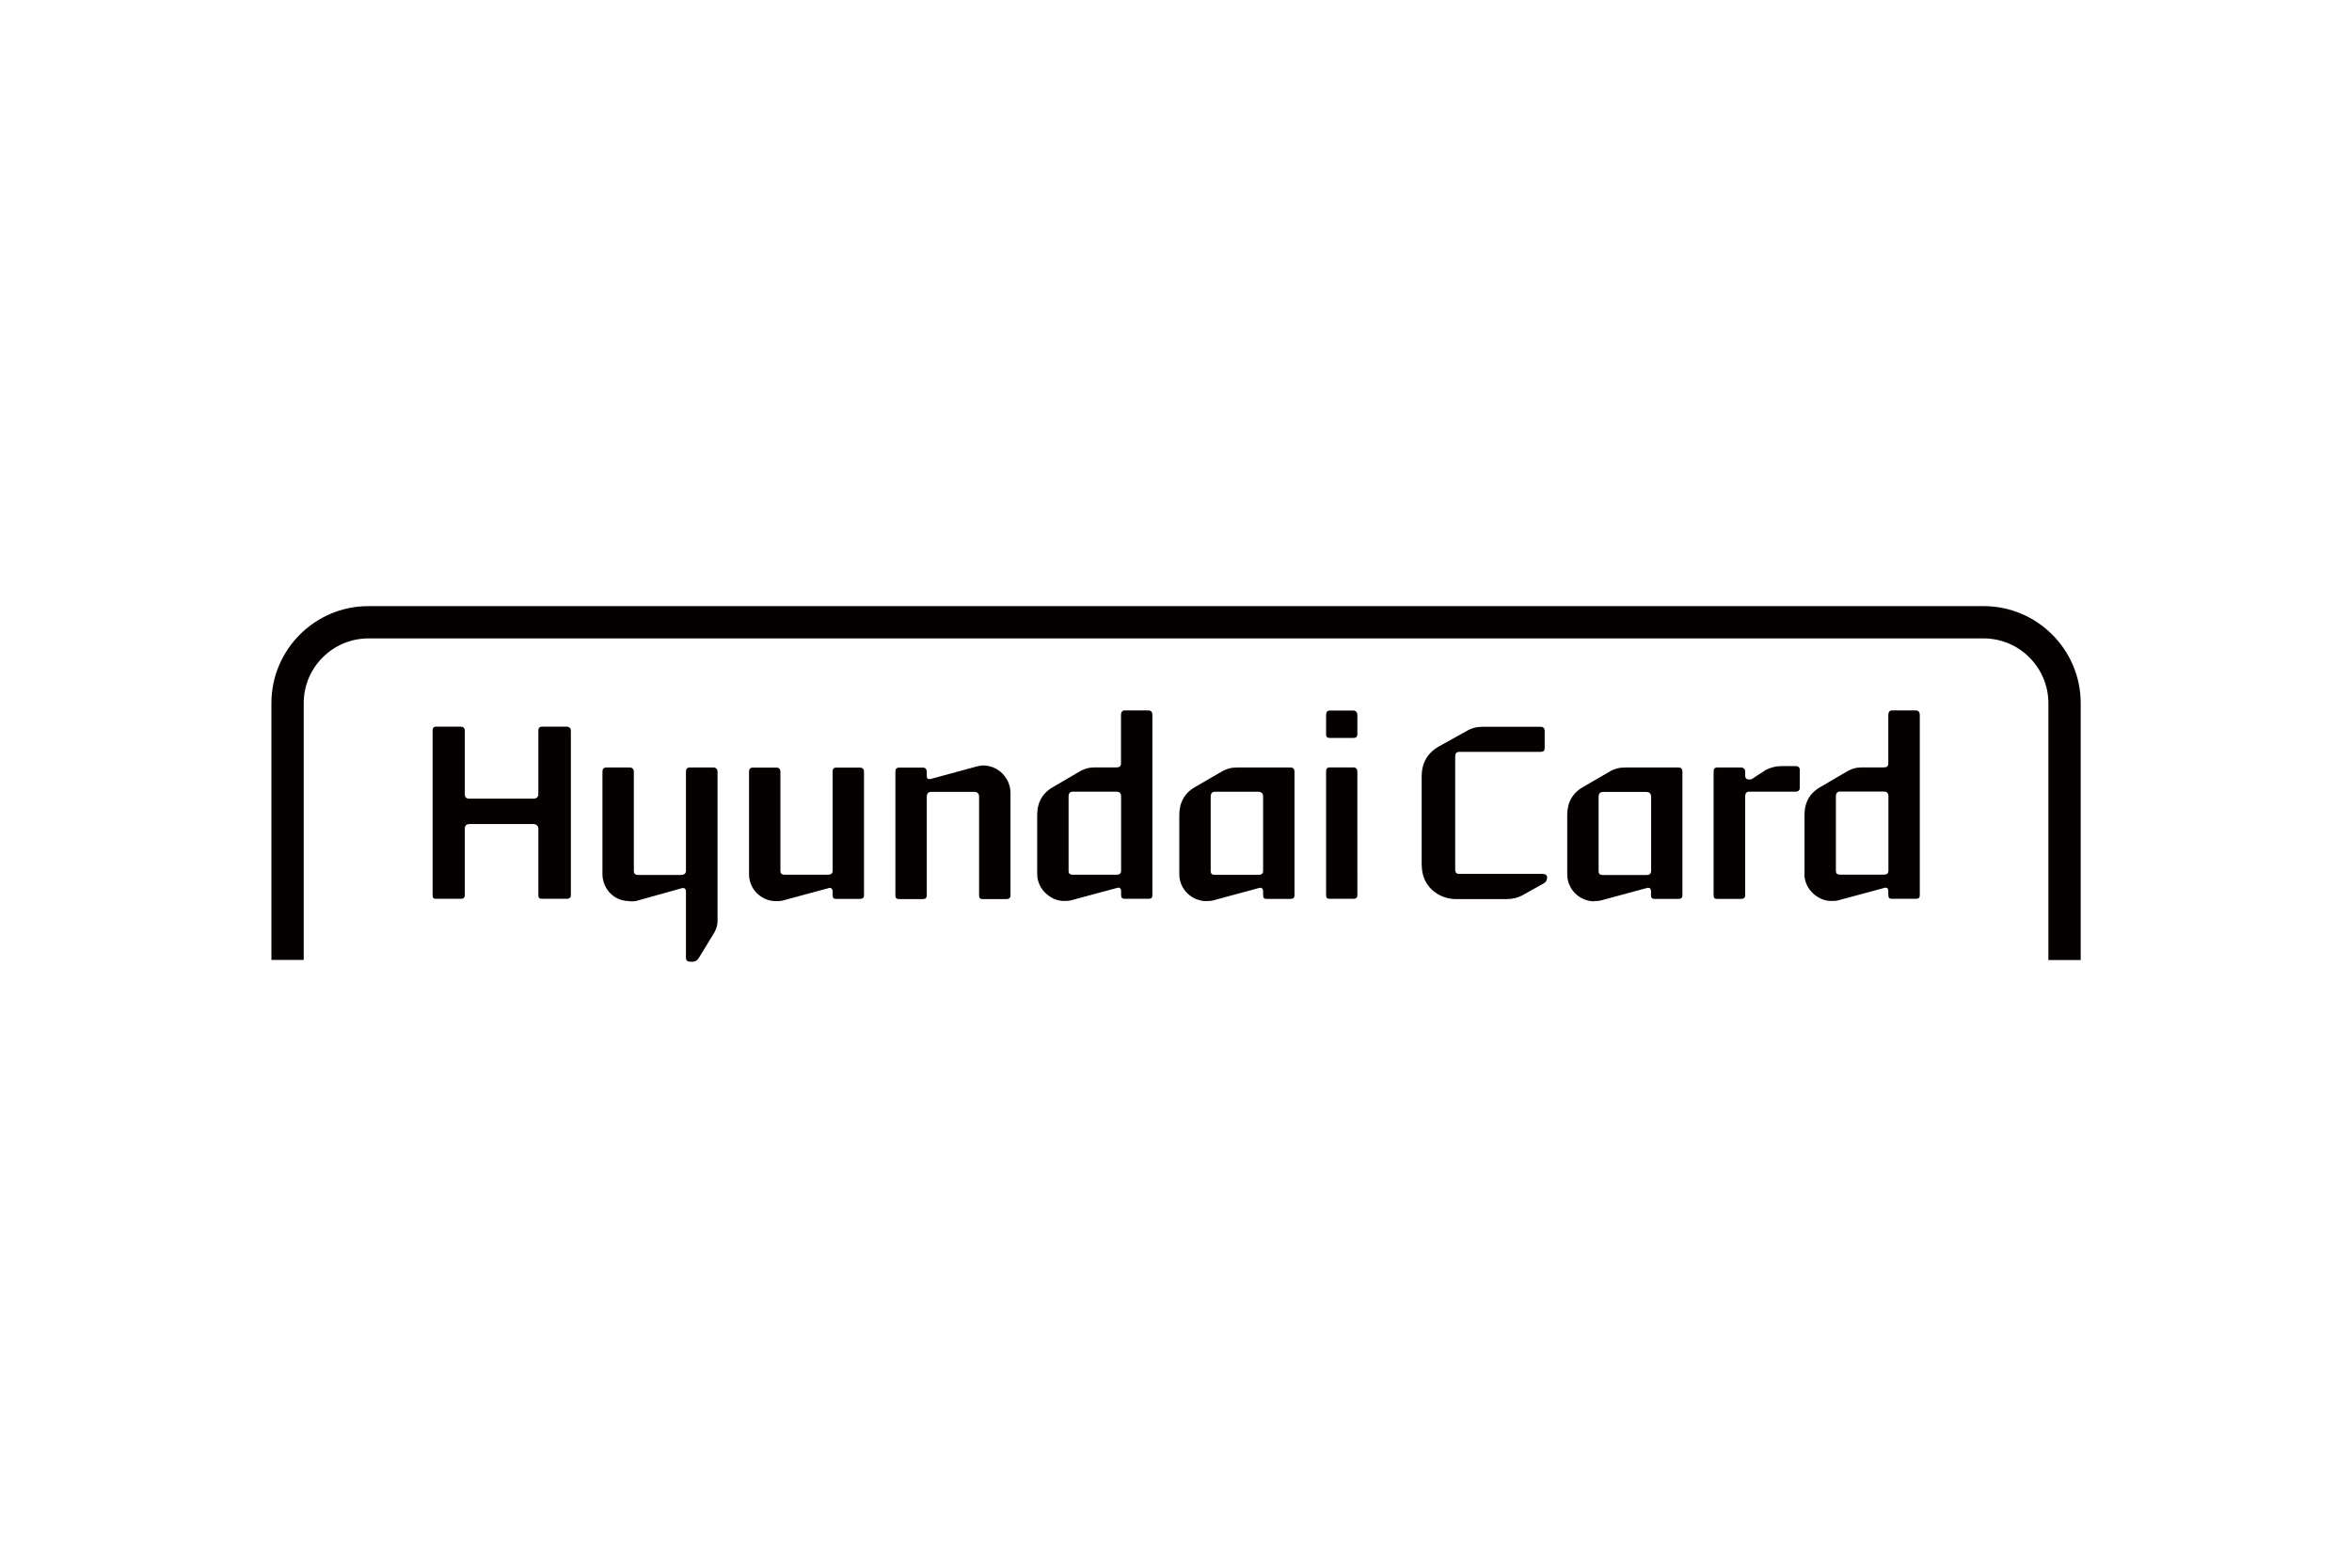
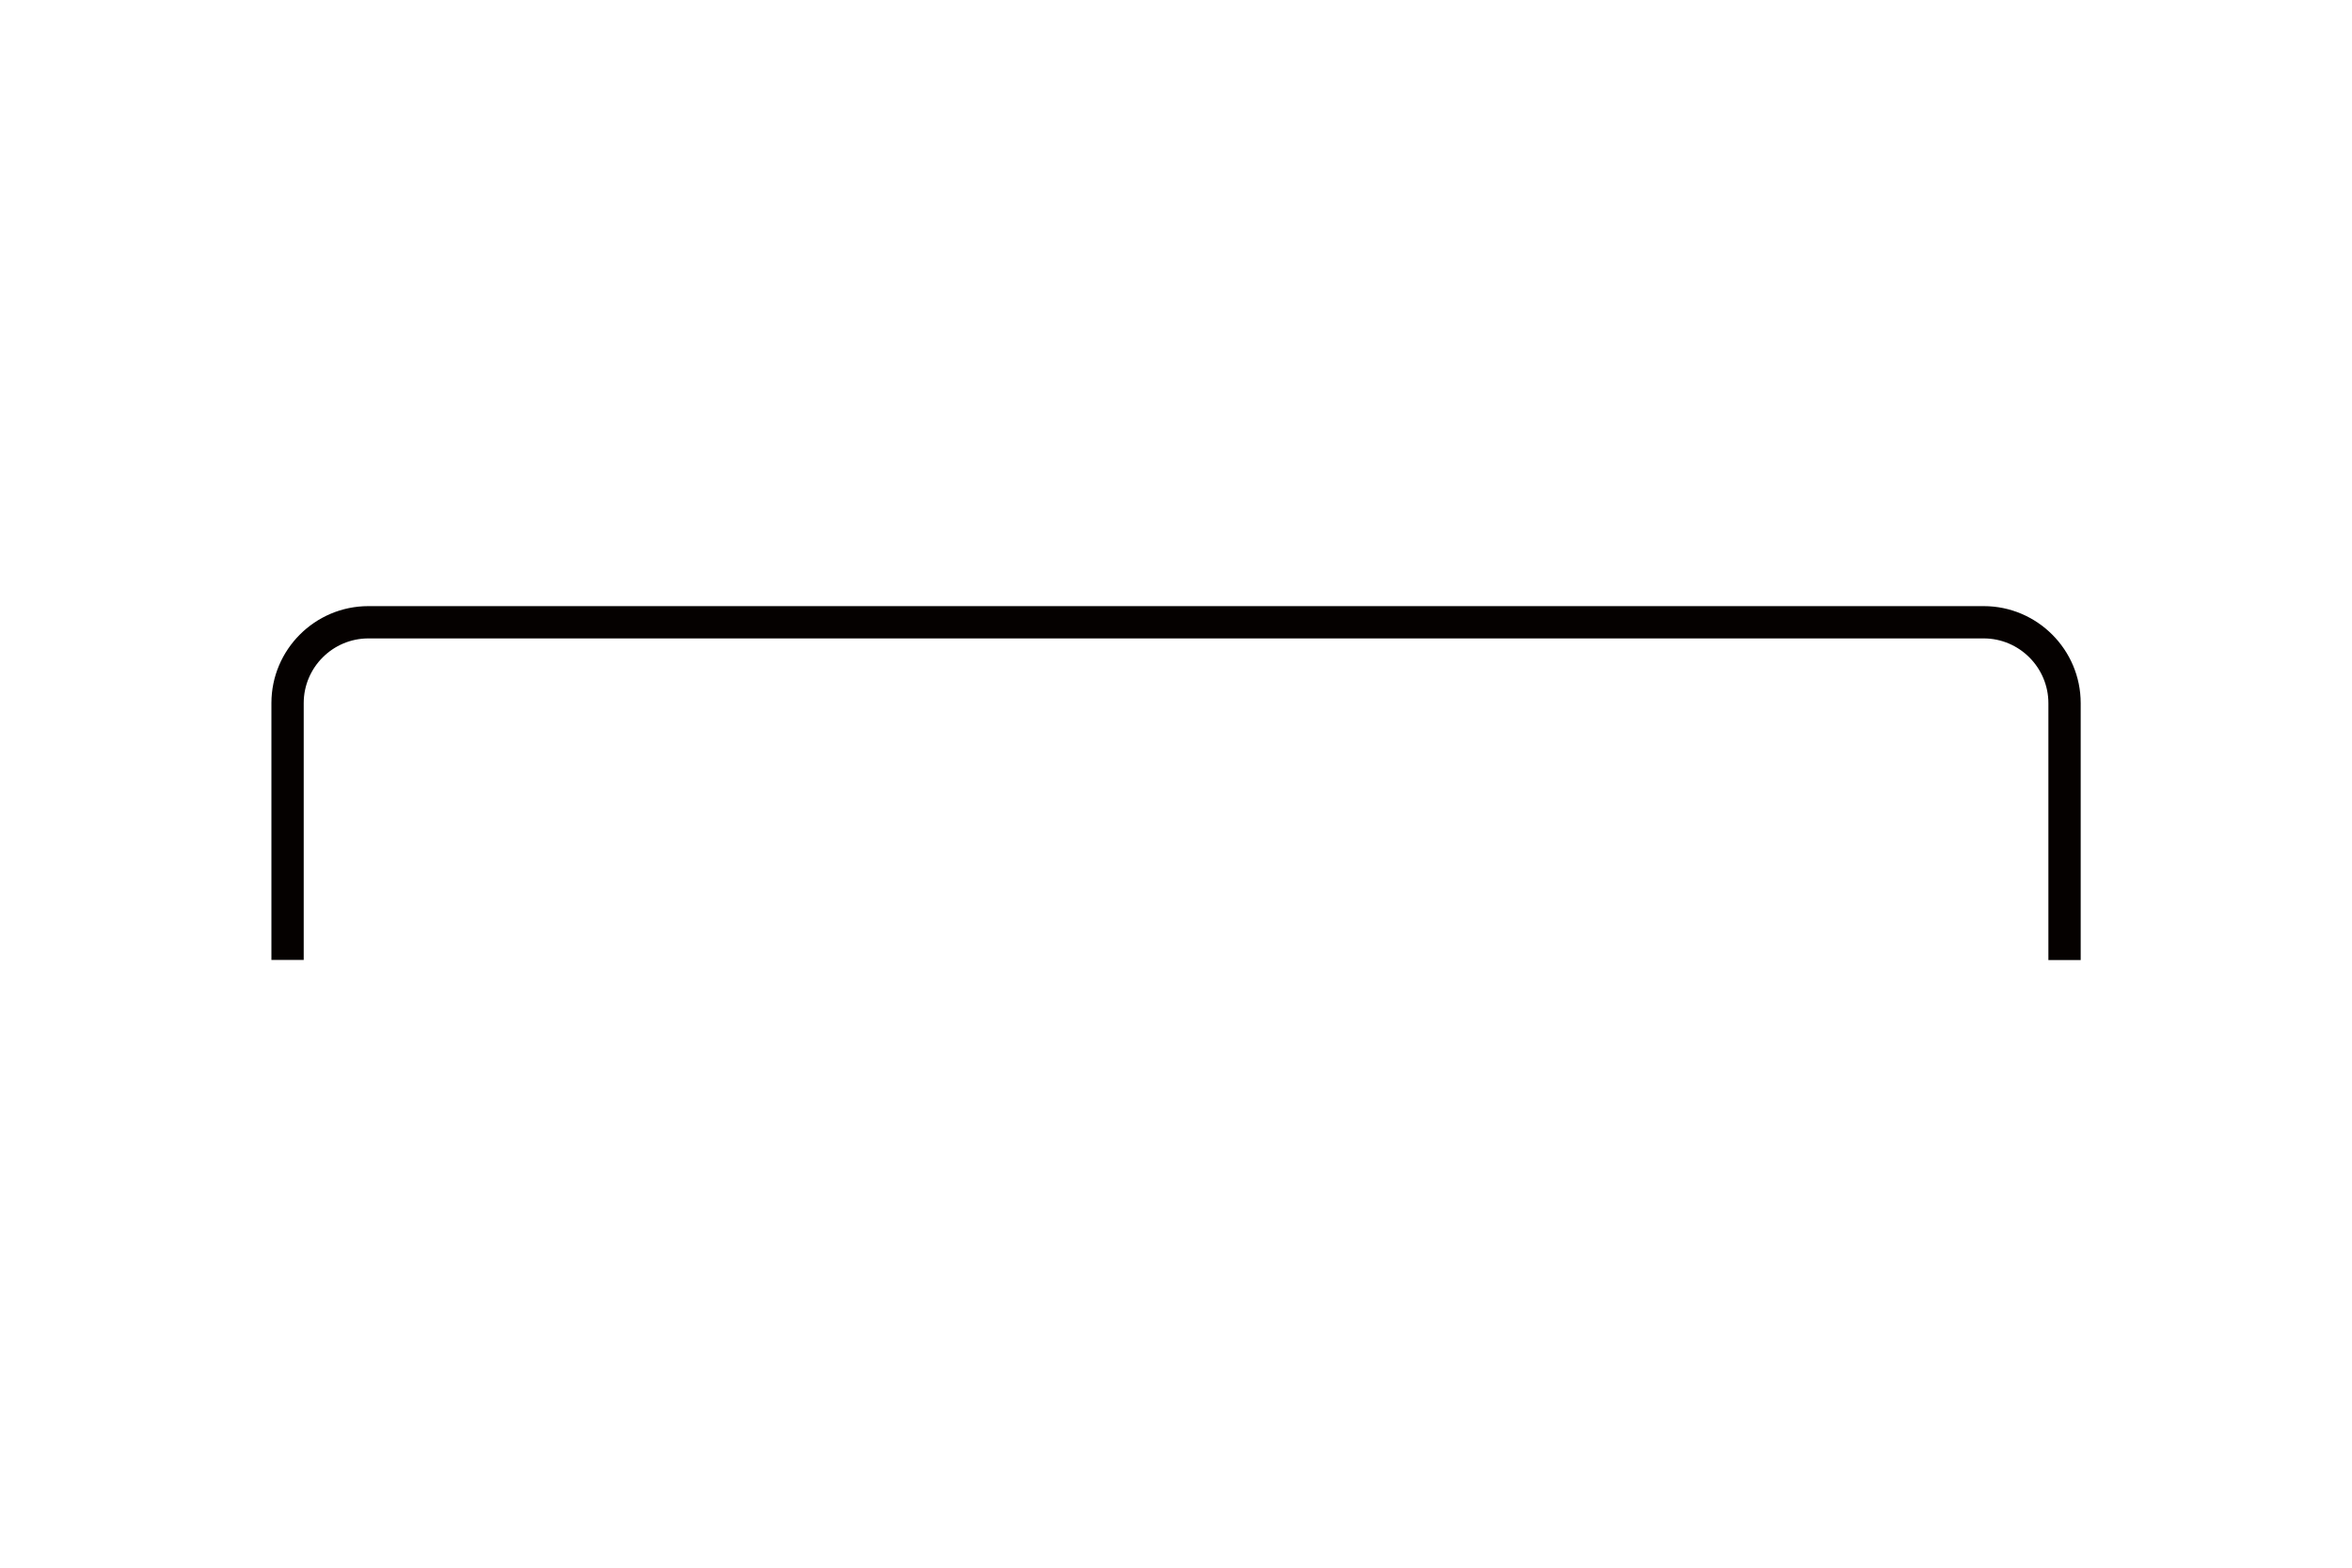
<svg xmlns="http://www.w3.org/2000/svg" height="800" width="1200" viewBox="-2.672 -0.875 23.155 5.25">
  <path d="M.318.955C.318.604.604.318.955.318h15.902c.351 0 .637.287.637.638v2.529h.318V.955c0-.526-.429-.955-.955-.955H.955C.428 0 0 .429 0 .955v2.529h.318" fill="#050100" />
-   <path d="M2.948 2.847c0 .026-.016.035-.043.035h-.24c-.028 0-.037-.009-.037-.037v-.652c0-.03-.021-.047-.051-.047h-.629c-.028 0-.044.016-.044.047v.652c0 .028-.016.037-.041.037h-.244c-.023 0-.032-.009-.032-.035V1.226c0-.025.01-.039.032-.039h.244c.025 0 .041.014.041.039v.627c0 .03.017.043.044.043h.629c.03 0 .051-.014.051-.043v-.627c0-.025.009-.039.037-.039h.24c.028 0 .043.014.043.039m.581 1.679c-.178 0-.27-.143-.27-.265V1.633c0-.03.011-.044.039-.044h.231c.022 0 .039.014.039.044v.973c0 .028.012.041.044.041h.422c.028 0 .047-.014.047-.041v-.973c0-.03.011-.044.039-.044h.23c.025 0 .042.014.042.044v1.469c0 .037-.011.071-.028.106l-.156.256c-.014.023-.035.037-.058.037h-.03c-.028 0-.039-.016-.039-.041v-.65c0-.028-.017-.039-.042-.032l-.443.124c-.02.005-.046.005-.067.005m1.438-.002c-.141 0-.265-.115-.265-.265V1.633c0-.03.012-.043.039-.043h.233c.021 0 .037.013.037.043v.973c0 .028.014.039.045.039H5.479c.027 0 .046-.011.046-.039v-.973c0-.03.009-.043.037-.043h.231c.025 0 .041.013.041.043v1.216c0 .025-.016.034-.041.034h-.231c-.028 0-.037-.009-.037-.037v-.036c0-.03-.019-.042-.044-.032l-.443.12c-.023.007-.049.007-.072.007m2.31-1.065v1.01c0 .025-.017.035-.042.035h-.231c-.027 0-.036-.01-.036-.037v-.973c0-.03-.019-.046-.046-.046h-.423c-.032 0-.046.016-.046.046v.973c0 .027-.016.037-.037.037h-.233c-.028 0-.039-.01-.039-.035V1.633c0-.03.011-.043.039-.043h.233c.021 0 .037.014.037.043v.039c0 .026.011.037.046.028l.441-.12c.023-.005.044-.011.067-.011.152 0 .27.126.27.27m1.089.767v-.731c0-.032-.014-.048-.046-.048h-.427c-.032 0-.044.017-.044.048v.731c0 .028.012.039.044.039h.427c.032 0 .046-.012.046-.039m-.826.032V2.056c0-.125.053-.219.164-.279l.244-.143c.051-.032.102-.046.161-.046h.212c.03 0 .044-.011.044-.039V1.071c0-.025.011-.044.035-.044h.235c.028 0 .039.018.039.044v1.776c0 .025-.011.035-.039.035H8.4c-.023 0-.035-.009-.035-.037v-.037c0-.03-.014-.042-.044-.032l-.445.12c-.026.007-.046.007-.07.007-.12.005-.267-.106-.267-.265m2.224-.031v-.73c0-.032-.017-.049-.046-.049h-.426c-.032 0-.044.017-.044.049v.73c0 .028.012.039.044.039h.426c.03 0 .046-.011.046-.039m-.558.298c-.145 0-.267-.118-.267-.265V2.057c0-.125.053-.219.161-.279l.247-.143c.051-.032.101-.046.159-.046h.528c.025 0 .039.013.039.043v1.216c0 .025-.014.035-.039.035H9.798c-.026 0-.035-.01-.035-.037v-.037c0-.03-.017-.042-.046-.032l-.443.12c-.025.007-.046.007-.069.007m1.486-.057c0 .026-.016.035-.039.035h-.23c-.03 0-.039-.009-.039-.035V1.632c0-.03.009-.044.039-.044h.23c.023 0 .039.014.039.044zm0-1.586c0 .028-.016.037-.039.037h-.23c-.03 0-.039-.009-.039-.037v-.189c0-.026.009-.044.039-.044h.23c.023 0 .039.018.039.044m.633 1.478v-.873c0-.13.055-.229.169-.295l.27-.15c.048-.03.105-.044.159-.044h.572c.028 0 .041.014.041.042v.168c0 .026-.013.037-.041.037h-.8c-.028 0-.04.017-.04.046v1.112c0 .03.012.044.04.044h.823c.025 0 .042.012.042.035 0 .025-.011.047-.037.06l-.198.111c-.053.03-.108.042-.164.042h-.498c-.164 0-.337-.118-.337-.332m2.258.056v-.73c0-.032-.017-.049-.046-.049h-.427c-.032 0-.044.017-.044.049v.73c0 .028.012.039.044.039h.426c.03 0 .046-.011.046-.039m-.558.298c-.145 0-.267-.118-.267-.265V2.057c0-.125.053-.219.161-.279l.247-.143c.051-.032.102-.046.159-.046h.528c.025 0 .039.013.039.043v1.216c0 .025-.014.035-.039.035h-.235c-.025 0-.035-.01-.035-.037v-.037c0-.03-.017-.042-.046-.032l-.443.12c-.025.007-.046.007-.069.007m2.022-1.112c0 .023-.016.035-.041.035h-.454c-.03 0-.042.016-.042.046v.973c0 .028-.018.037-.041.037h-.233c-.028 0-.037-.01-.037-.035V1.633c0-.03.009-.044.037-.044h.233c.023 0 .041.014.041.044v.037c0 .025.012.037.042.037.007 0 .016 0 .025-.005l.134-.088c.049-.025.099-.039.159-.039h.137c.025 0 .041.014.041.039m.872.991v-.731c0-.032-.013-.048-.046-.048h-.427c-.032 0-.044.017-.044.048v.731c0 .028.011.039.044.039h.427c.032 0 .046-.012.046-.039m-.826.032V2.056c0-.125.053-.219.164-.279l.244-.143c.051-.032.102-.046.161-.046h.212c.03 0 .044-.011.044-.039V1.071c0-.025.012-.044.035-.044h.235c.028 0 .04.018.04.044v1.776c0 .025-.011.035-.04.035h-.235c-.023 0-.035-.009-.035-.037v-.037c0-.03-.013-.042-.044-.032l-.445.12c-.025.007-.046.007-.07.007-.12.005-.267-.106-.267-.265" fill="#050100" />
</svg>